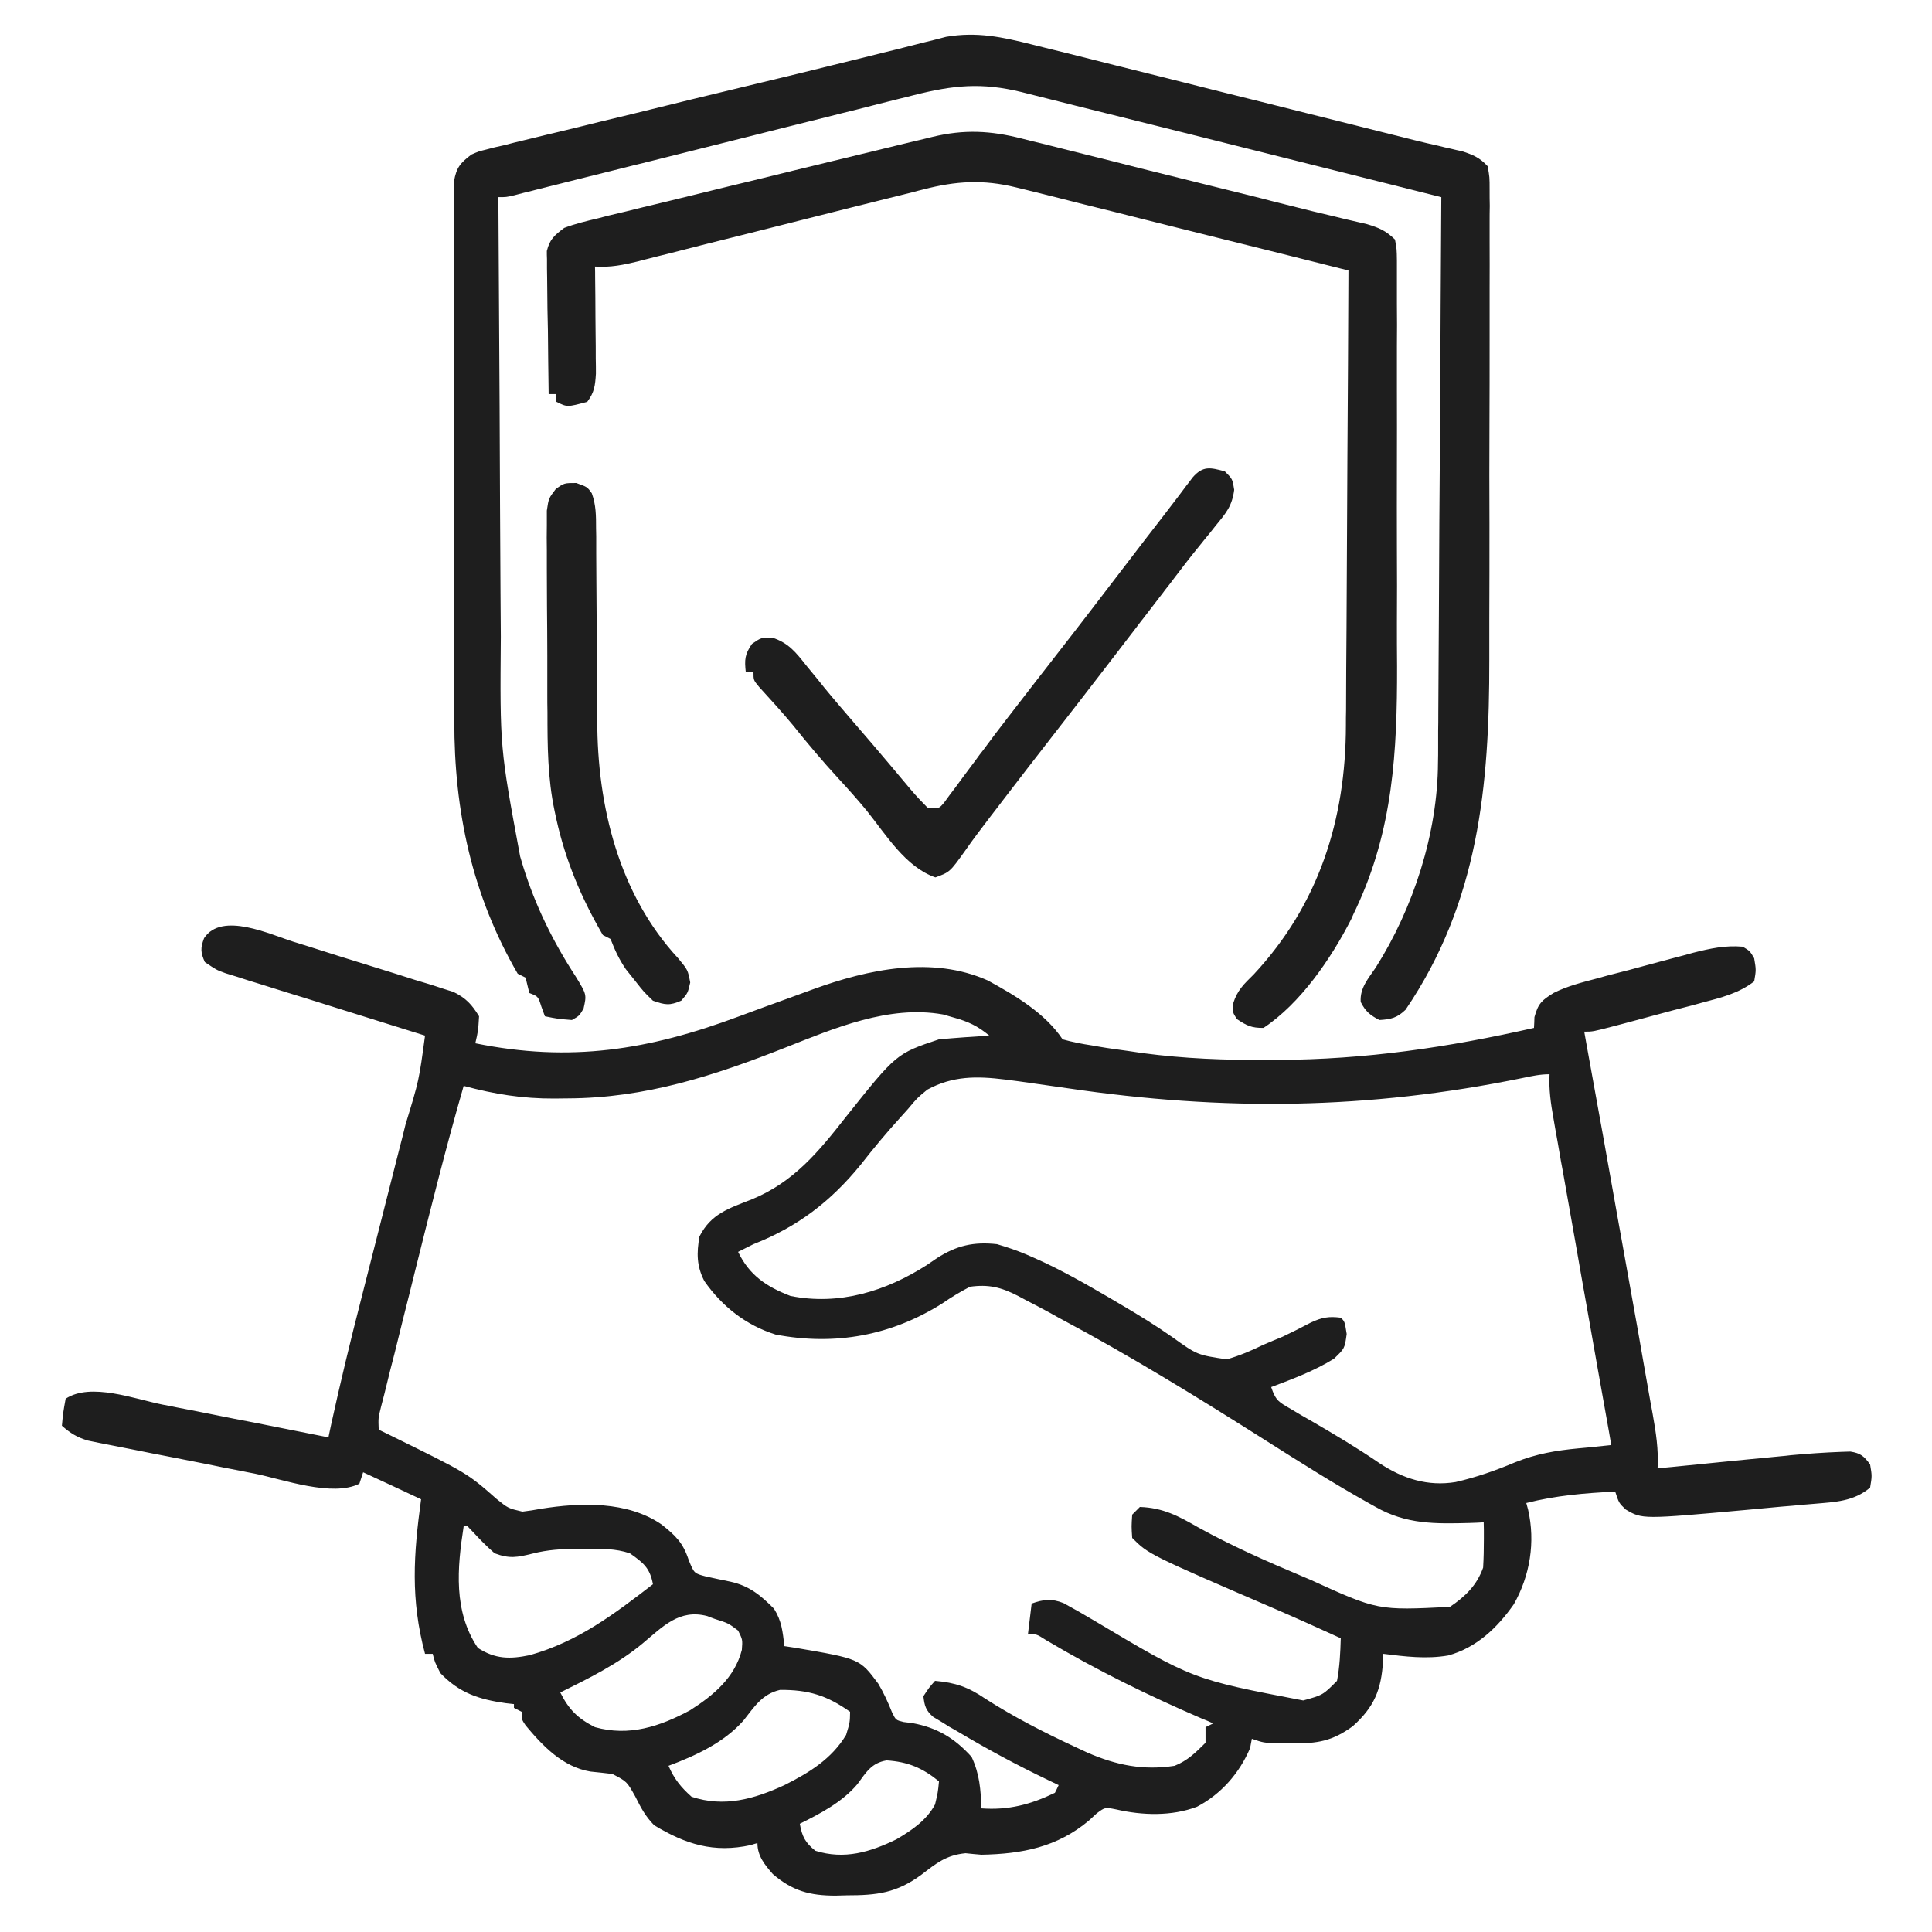
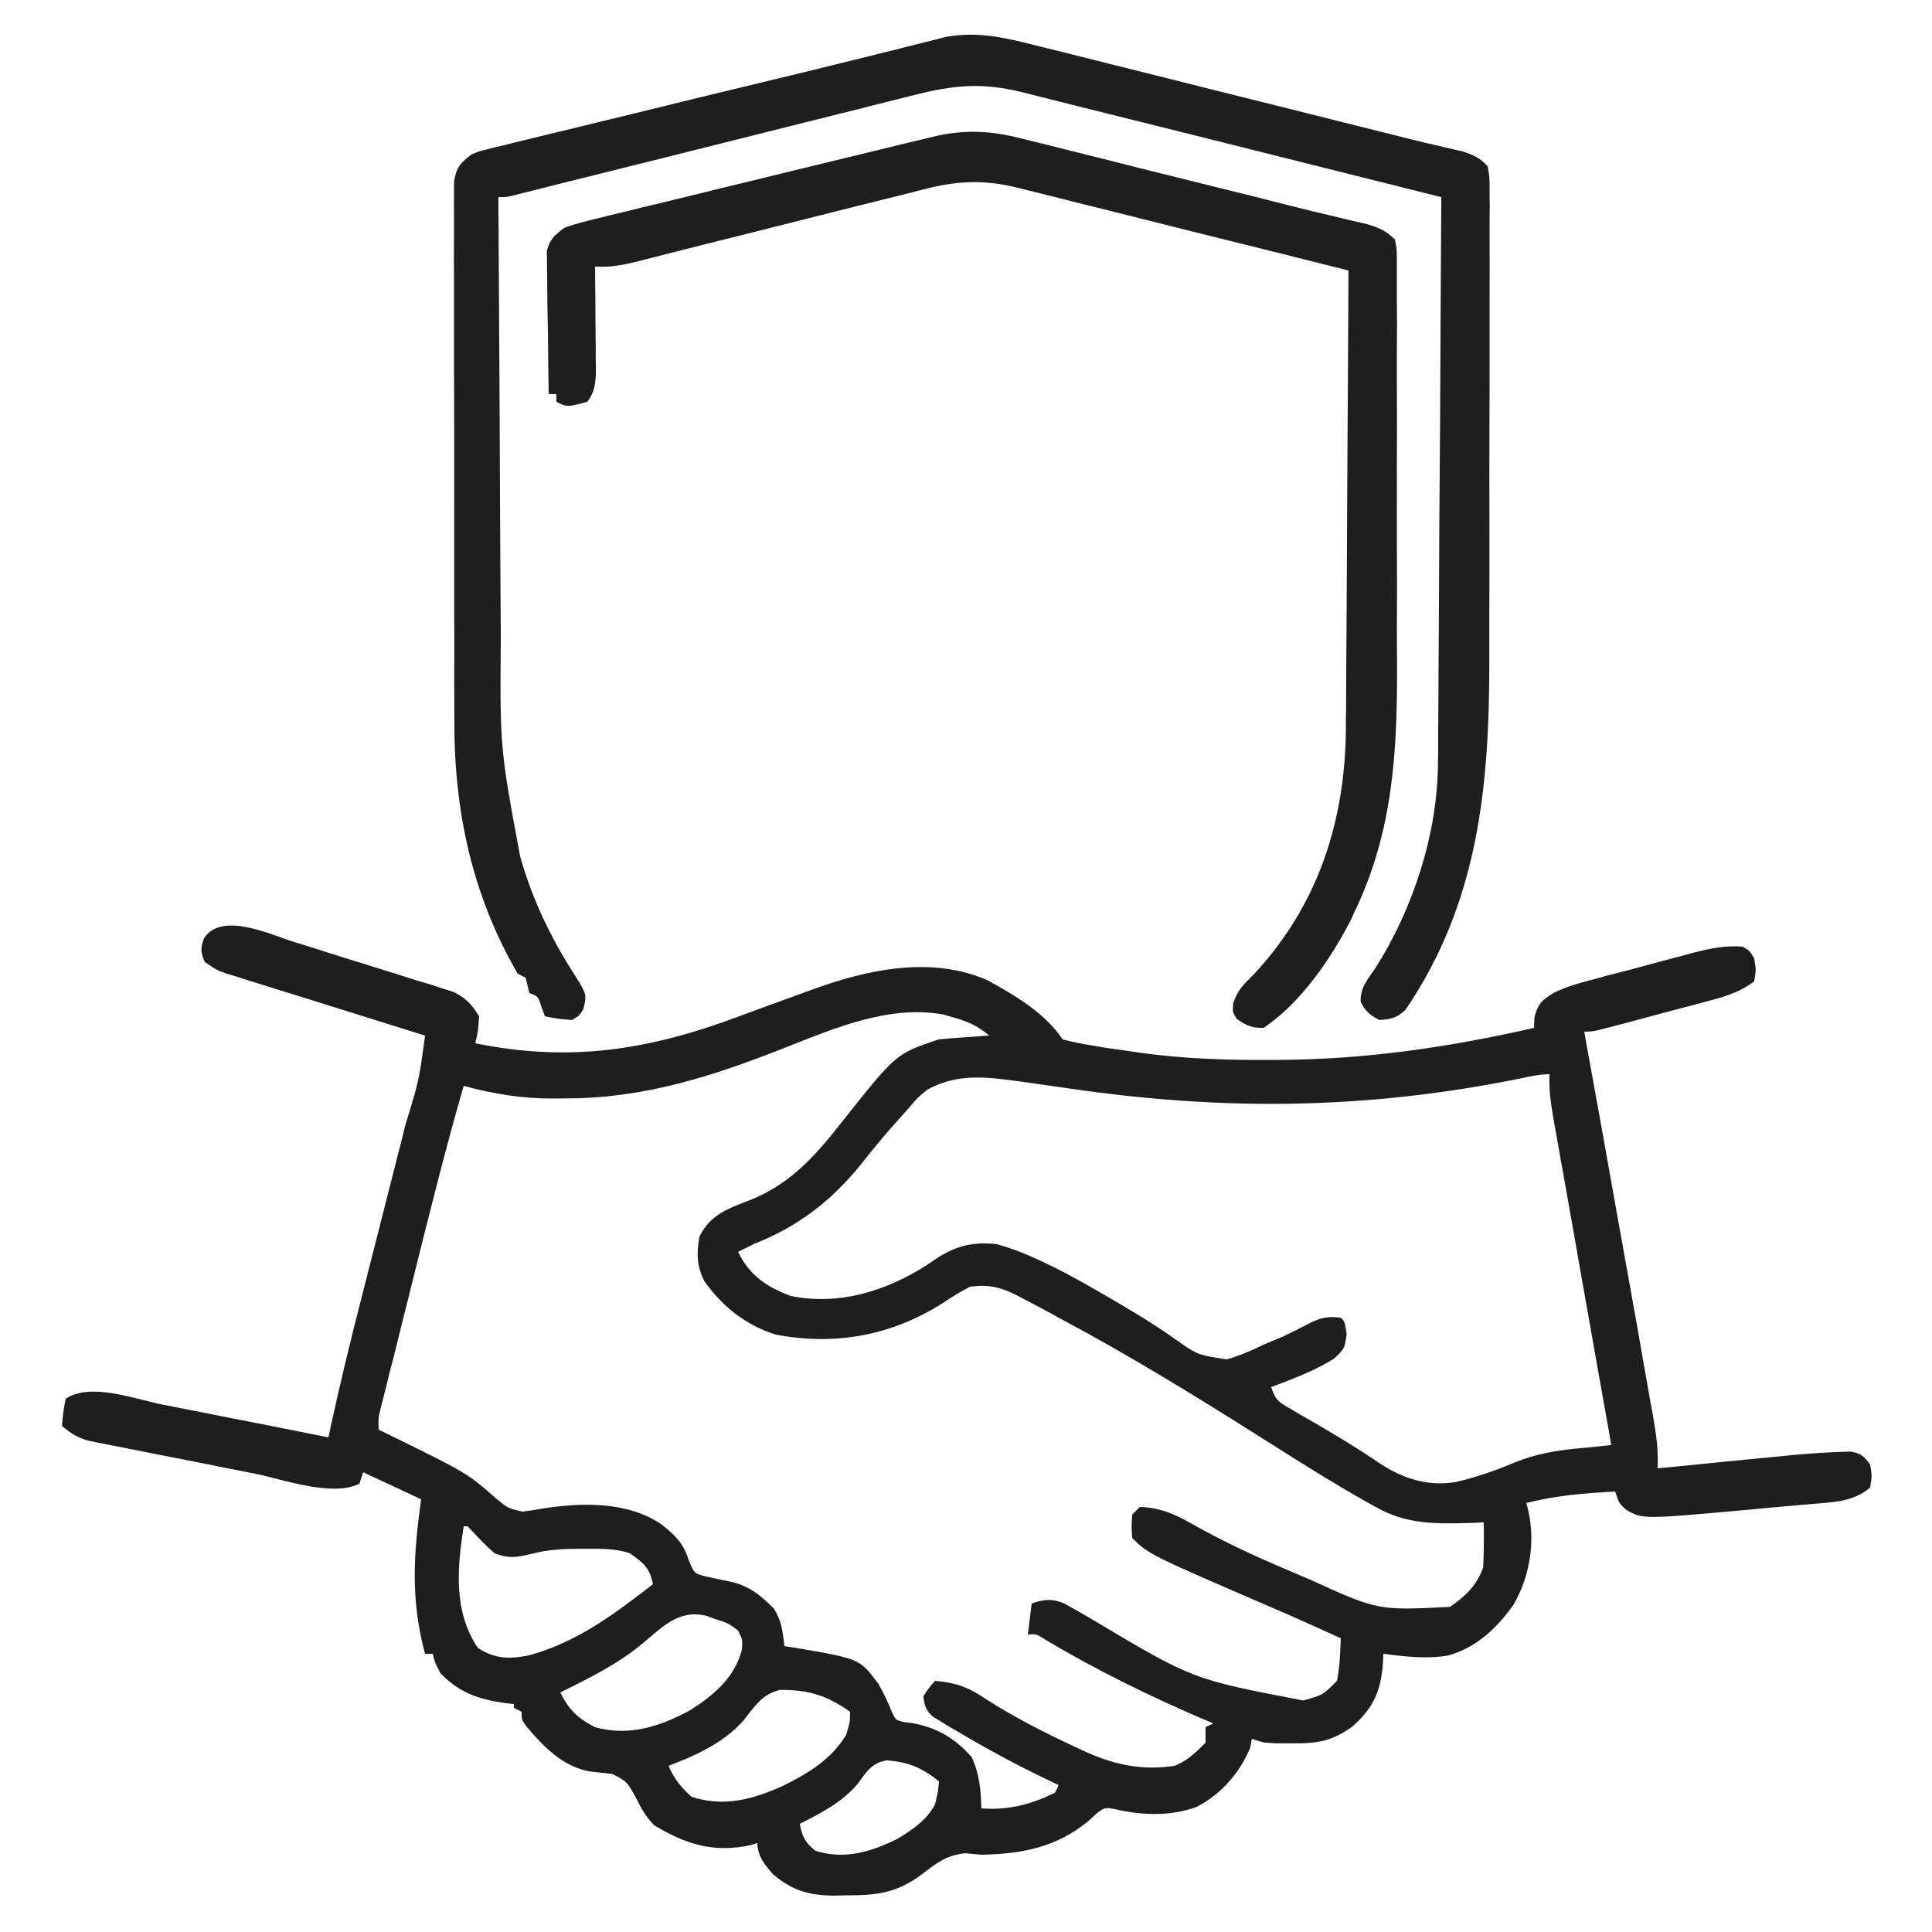
<svg xmlns="http://www.w3.org/2000/svg" width="50px" height="50px" viewBox="0 0 50 50" version="1.1">
  <g id="surface1">
    <path style=" stroke:none;fill-rule:nonzero;fill:rgb(11.765%,11.765%,11.765%);fill-opacity:1;" d="M 7.602 24.375 C 7.789 24.434 7.789 24.434 7.98 24.492 C 8.242 24.574 8.504 24.66 8.766 24.742 C 9.102 24.848 9.438 24.953 9.773 25.055 C 10.098 25.152 10.418 25.258 10.738 25.359 C 10.918 25.414 10.918 25.414 11.105 25.469 C 11.215 25.504 11.328 25.539 11.441 25.578 C 11.539 25.609 11.641 25.641 11.738 25.672 C 12.062 25.832 12.211 25.996 12.398 26.301 C 12.375 26.68 12.375 26.68 12.301 27 C 14.758 27.5 16.789 27.176 19.121 26.305 C 19.543 26.148 19.969 25.992 20.391 25.84 C 20.609 25.762 20.824 25.684 21.043 25.602 C 22.461 25.086 24.125 24.73 25.566 25.375 C 26.273 25.762 27.047 26.219 27.5 26.898 C 27.758 26.969 27.996 27.016 28.258 27.055 C 28.355 27.074 28.355 27.074 28.457 27.09 C 28.703 27.133 28.953 27.164 29.199 27.199 C 29.324 27.219 29.445 27.234 29.57 27.254 C 30.648 27.398 31.715 27.438 32.801 27.43 C 32.887 27.43 32.969 27.43 33.059 27.43 C 35.332 27.422 37.484 27.105 39.699 26.602 C 39.707 26.465 39.707 26.465 39.711 26.324 C 39.809 25.965 39.902 25.887 40.211 25.695 C 40.57 25.516 40.949 25.422 41.336 25.32 C 41.422 25.297 41.512 25.273 41.602 25.246 C 41.789 25.199 41.977 25.148 42.164 25.102 C 42.449 25.023 42.734 24.949 43.02 24.871 C 43.203 24.824 43.383 24.773 43.566 24.727 C 43.648 24.703 43.734 24.68 43.824 24.656 C 44.258 24.547 44.648 24.461 45.102 24.5 C 45.289 24.613 45.289 24.613 45.398 24.801 C 45.449 25.102 45.449 25.102 45.398 25.398 C 44.992 25.711 44.535 25.82 44.047 25.949 C 43.969 25.969 43.887 25.992 43.805 26.016 C 43.633 26.059 43.465 26.105 43.293 26.148 C 43.031 26.219 42.77 26.289 42.508 26.359 C 42.344 26.402 42.176 26.449 42.012 26.492 C 41.895 26.523 41.895 26.523 41.773 26.555 C 41.223 26.699 41.223 26.699 41 26.699 C 41.031 26.883 41.031 26.883 41.066 27.07 C 41.348 28.613 41.625 30.156 41.898 31.699 C 41.922 31.828 41.945 31.957 41.969 32.09 C 42.109 32.875 42.25 33.66 42.391 34.445 C 42.434 34.699 42.48 34.949 42.523 35.203 C 42.586 35.559 42.648 35.914 42.711 36.27 C 42.742 36.43 42.742 36.43 42.77 36.59 C 42.855 37.066 42.926 37.516 42.898 38 C 43.023 37.988 43.145 37.977 43.27 37.965 C 43.727 37.918 44.184 37.875 44.641 37.828 C 44.836 37.809 45.035 37.789 45.23 37.77 C 45.516 37.742 45.801 37.715 46.082 37.688 C 46.172 37.68 46.258 37.672 46.348 37.66 C 46.777 37.621 47.211 37.59 47.645 37.574 C 47.766 37.57 47.766 37.57 47.887 37.566 C 48.156 37.609 48.238 37.684 48.398 37.898 C 48.449 38.199 48.449 38.199 48.398 38.5 C 47.969 38.859 47.496 38.871 46.957 38.918 C 46.863 38.926 46.773 38.934 46.68 38.941 C 46.484 38.961 46.289 38.977 46.098 38.992 C 45.805 39.02 45.512 39.047 45.219 39.074 C 42.504 39.32 42.504 39.32 42.074 39.066 C 41.898 38.898 41.898 38.898 41.801 38.602 C 41.012 38.641 40.266 38.703 39.5 38.898 C 39.523 38.984 39.523 38.984 39.547 39.07 C 39.738 39.906 39.598 40.777 39.176 41.52 C 38.75 42.129 38.207 42.645 37.477 42.844 C 36.914 42.941 36.359 42.871 35.801 42.801 C 35.797 42.863 35.793 42.93 35.793 42.996 C 35.746 43.734 35.566 44.176 35.008 44.676 C 34.477 45.062 34.094 45.125 33.438 45.117 C 33.305 45.117 33.176 45.117 33.039 45.117 C 32.699 45.102 32.699 45.102 32.398 45 C 32.383 45.082 32.367 45.16 32.352 45.242 C 32.078 45.887 31.605 46.43 30.98 46.758 C 30.324 47.008 29.562 46.984 28.887 46.828 C 28.598 46.77 28.598 46.77 28.383 46.93 C 28.316 46.992 28.25 47.055 28.18 47.117 C 27.359 47.805 26.453 47.98 25.398 48 C 25.262 47.988 25.125 47.977 24.988 47.961 C 24.488 48.012 24.238 48.215 23.848 48.516 C 23.203 48.992 22.695 49.051 21.914 49.051 C 21.816 49.055 21.723 49.055 21.625 49.059 C 20.961 49.059 20.508 48.938 20 48.5 C 19.789 48.258 19.602 48.031 19.602 47.699 C 19.543 47.715 19.488 47.73 19.434 47.75 C 18.473 47.961 17.746 47.73 16.93 47.238 C 16.695 46.996 16.59 46.789 16.438 46.488 C 16.223 46.105 16.223 46.105 15.848 45.91 C 15.66 45.887 15.473 45.867 15.281 45.848 C 14.566 45.73 14.047 45.188 13.602 44.652 C 13.5 44.5 13.5 44.5 13.5 44.301 C 13.434 44.266 13.367 44.234 13.301 44.199 C 13.301 44.168 13.301 44.133 13.301 44.102 C 13.23 44.094 13.16 44.086 13.086 44.078 C 12.395 43.98 11.891 43.816 11.398 43.301 C 11.25 43.012 11.25 43.012 11.199 42.801 C 11.133 42.801 11.066 42.801 11 42.801 C 10.621 41.387 10.703 40.23 10.898 38.801 C 10.156 38.453 10.156 38.453 9.398 38.102 C 9.367 38.199 9.336 38.297 9.301 38.398 C 8.602 38.75 7.32 38.285 6.594 38.137 C 6.461 38.113 6.332 38.086 6.199 38.059 C 5.926 38.008 5.648 37.953 5.375 37.895 C 5.023 37.824 4.676 37.758 4.324 37.688 C 4.051 37.637 3.781 37.582 3.508 37.527 C 3.316 37.488 3.125 37.453 2.934 37.414 C 2.758 37.379 2.758 37.379 2.578 37.344 C 2.477 37.324 2.375 37.301 2.27 37.281 C 1.988 37.195 1.82 37.09 1.602 36.898 C 1.633 36.562 1.633 36.562 1.699 36.199 C 2.348 35.77 3.484 36.207 4.211 36.352 C 4.336 36.375 4.457 36.398 4.586 36.426 C 4.91 36.488 5.234 36.551 5.559 36.617 C 5.891 36.684 6.223 36.75 6.555 36.812 C 7.203 36.941 7.852 37.07 8.5 37.199 C 8.523 37.09 8.547 36.98 8.57 36.867 C 8.809 35.777 9.07 34.695 9.348 33.617 C 9.391 33.453 9.43 33.289 9.473 33.125 C 9.582 32.699 9.688 32.277 9.797 31.852 C 9.969 31.172 10.145 30.488 10.316 29.809 C 10.379 29.57 10.438 29.336 10.496 29.098 C 10.844 27.961 10.844 27.961 11 26.801 C 10.898 26.77 10.898 26.77 10.797 26.738 C 10.164 26.539 9.535 26.344 8.902 26.145 C 8.578 26.043 8.254 25.941 7.93 25.84 C 7.555 25.727 7.184 25.609 6.812 25.492 C 6.695 25.457 6.578 25.418 6.457 25.383 C 6.348 25.348 6.242 25.312 6.129 25.277 C 6.035 25.25 5.938 25.219 5.84 25.188 C 5.602 25.102 5.602 25.102 5.301 24.898 C 5.191 24.648 5.184 24.543 5.281 24.281 C 5.738 23.582 7 24.188 7.602 24.375 Z M 20.32 27.113 C 18.469 27.844 16.703 28.418 14.695 28.426 C 14.578 28.426 14.465 28.43 14.344 28.43 C 13.523 28.434 12.789 28.316 12 28.102 C 11.539 29.699 11.137 31.312 10.734 32.926 C 10.637 33.32 10.539 33.715 10.438 34.109 C 10.363 34.414 10.285 34.723 10.211 35.027 C 10.172 35.172 10.137 35.316 10.098 35.465 C 10.047 35.664 10 35.867 9.949 36.07 C 9.918 36.184 9.891 36.301 9.859 36.418 C 9.789 36.699 9.789 36.699 9.801 37 C 9.957 37.078 9.957 37.078 10.113 37.152 C 12.094 38.125 12.094 38.125 12.852 38.793 C 13.152 39.035 13.152 39.035 13.52 39.121 C 13.68 39.102 13.84 39.078 14 39.047 C 15.031 38.883 16.234 38.844 17.121 39.453 C 17.484 39.742 17.676 39.922 17.824 40.375 C 17.965 40.719 17.965 40.719 18.262 40.797 C 18.477 40.844 18.691 40.891 18.906 40.934 C 19.395 41.043 19.684 41.285 20.031 41.633 C 20.234 41.957 20.254 42.223 20.301 42.602 C 20.398 42.617 20.496 42.633 20.602 42.648 C 22.25 42.93 22.25 42.93 22.73 43.574 C 22.871 43.812 22.984 44.059 23.086 44.316 C 23.184 44.516 23.184 44.516 23.387 44.566 C 23.461 44.574 23.535 44.586 23.613 44.594 C 24.254 44.711 24.707 44.984 25.145 45.469 C 25.352 45.91 25.383 46.32 25.398 46.801 C 26.098 46.852 26.668 46.703 27.301 46.398 C 27.332 46.336 27.367 46.27 27.398 46.199 C 27.305 46.156 27.211 46.109 27.113 46.062 C 26.324 45.684 25.559 45.273 24.805 44.824 C 24.727 44.777 24.648 44.734 24.566 44.688 C 24.496 44.641 24.422 44.598 24.348 44.551 C 24.281 44.512 24.219 44.473 24.152 44.434 C 23.961 44.266 23.926 44.152 23.898 43.898 C 24.043 43.676 24.043 43.676 24.199 43.5 C 24.73 43.547 25.055 43.66 25.492 43.957 C 26.234 44.434 27.004 44.828 27.801 45.199 C 27.973 45.281 27.973 45.281 28.145 45.359 C 28.895 45.684 29.586 45.824 30.398 45.699 C 30.734 45.566 30.945 45.355 31.199 45.102 C 31.199 44.969 31.199 44.836 31.199 44.699 C 31.266 44.668 31.332 44.633 31.398 44.602 C 31.305 44.559 31.207 44.516 31.105 44.477 C 29.715 43.879 28.371 43.219 27.07 42.445 C 26.82 42.285 26.82 42.285 26.602 42.301 C 26.633 42.035 26.664 41.773 26.699 41.5 C 27.004 41.391 27.219 41.367 27.523 41.488 C 27.789 41.633 28.051 41.781 28.312 41.938 C 30.867 43.461 30.867 43.461 33.727 44.008 C 34.238 43.867 34.238 43.867 34.602 43.5 C 34.672 43.133 34.688 42.773 34.699 42.398 C 34.137 42.141 33.574 41.887 33.004 41.641 C 29.727 40.227 29.727 40.227 29.301 39.801 C 29.281 39.508 29.281 39.508 29.301 39.199 C 29.367 39.133 29.434 39.066 29.5 39 C 30.098 39.02 30.496 39.234 31 39.523 C 31.875 40.008 32.777 40.406 33.699 40.793 C 33.766 40.82 33.832 40.852 33.902 40.879 C 35.66 41.68 35.66 41.68 37.523 41.586 C 37.918 41.32 38.219 41.031 38.383 40.57 C 38.398 40.32 38.402 40.082 38.402 39.832 C 38.402 39.754 38.402 39.672 38.402 39.586 C 38.402 39.527 38.398 39.465 38.398 39.398 C 38.281 39.406 38.164 39.41 38.043 39.414 C 37.145 39.438 36.398 39.453 35.602 39 C 35.543 38.969 35.484 38.934 35.426 38.902 C 34.523 38.398 33.656 37.848 32.785 37.297 C 31.023 36.18 29.242 35.082 27.398 34.102 C 27.328 34.062 27.254 34.023 27.18 33.98 C 26.965 33.863 26.75 33.75 26.531 33.637 C 26.438 33.586 26.438 33.586 26.34 33.535 C 25.906 33.312 25.582 33.234 25.102 33.301 C 24.848 33.434 24.629 33.566 24.395 33.727 C 23.07 34.566 21.613 34.832 20.074 34.539 C 19.305 34.297 18.688 33.812 18.227 33.152 C 18.027 32.762 18.027 32.43 18.102 32 C 18.402 31.41 18.855 31.277 19.457 31.039 C 20.543 30.594 21.191 29.801 21.898 28.898 C 23.199 27.266 23.199 27.266 24.301 26.898 C 24.523 26.879 24.746 26.859 24.969 26.844 C 25.086 26.836 25.203 26.828 25.328 26.82 C 25.461 26.809 25.461 26.809 25.602 26.801 C 25.305 26.551 25.047 26.434 24.676 26.332 C 24.586 26.305 24.496 26.281 24.406 26.254 C 23.008 26.004 21.598 26.609 20.32 27.113 Z M 39.406 27.898 C 35.398 28.719 31.66 28.758 27.633 28.164 C 27.211 28.102 26.789 28.043 26.367 27.984 C 26.25 27.969 26.133 27.953 26.012 27.938 C 25.281 27.848 24.66 27.84 24 28.199 C 23.738 28.414 23.738 28.414 23.5 28.699 C 23.414 28.797 23.414 28.797 23.324 28.895 C 22.957 29.297 22.609 29.715 22.273 30.145 C 21.5 31.094 20.641 31.75 19.5 32.199 C 19.367 32.266 19.23 32.332 19.102 32.398 C 19.395 33.008 19.84 33.301 20.457 33.539 C 21.719 33.793 22.934 33.414 23.988 32.738 C 24.074 32.68 24.16 32.621 24.25 32.559 C 24.758 32.234 25.195 32.133 25.801 32.199 C 26.066 32.277 26.297 32.355 26.551 32.461 C 26.621 32.492 26.691 32.523 26.766 32.555 C 27.441 32.852 28.074 33.215 28.711 33.586 C 28.816 33.648 28.918 33.707 29.023 33.77 C 29.473 34.035 29.914 34.305 30.34 34.605 C 30.984 35.066 30.984 35.066 31.75 35.18 C 32.086 35.082 32.383 34.957 32.699 34.801 C 32.863 34.73 33.027 34.664 33.195 34.594 C 33.441 34.477 33.684 34.355 33.926 34.227 C 34.211 34.094 34.391 34.062 34.699 34.102 C 34.801 34.199 34.801 34.199 34.852 34.523 C 34.801 34.898 34.801 34.898 34.523 35.164 C 34.02 35.477 33.453 35.688 32.898 35.898 C 33.02 36.258 33.098 36.285 33.414 36.469 C 33.543 36.547 33.543 36.547 33.676 36.625 C 33.766 36.676 33.855 36.727 33.949 36.781 C 34.547 37.129 35.137 37.48 35.707 37.871 C 36.312 38.27 36.953 38.473 37.672 38.355 C 38.211 38.23 38.703 38.059 39.211 37.844 C 39.758 37.625 40.262 37.539 40.844 37.484 C 40.926 37.477 41.008 37.469 41.094 37.461 C 41.297 37.438 41.496 37.418 41.699 37.398 C 41.68 37.285 41.66 37.176 41.641 37.059 C 41.449 35.996 41.262 34.93 41.074 33.867 C 40.977 33.32 40.879 32.773 40.785 32.227 C 40.691 31.699 40.598 31.172 40.504 30.641 C 40.469 30.441 40.434 30.238 40.395 30.039 C 40.348 29.758 40.297 29.473 40.246 29.191 C 40.23 29.109 40.219 29.027 40.203 28.941 C 40.133 28.555 40.082 28.191 40.102 27.801 C 39.855 27.801 39.645 27.848 39.406 27.898 Z M 12 39.5 C 11.832 40.582 11.73 41.703 12.367 42.648 C 12.82 42.941 13.199 42.941 13.707 42.836 C 14.953 42.488 15.891 41.777 16.898 41 C 16.82 40.578 16.652 40.445 16.301 40.199 C 15.926 40.074 15.578 40.082 15.188 40.082 C 15.109 40.082 15.035 40.082 14.957 40.082 C 14.551 40.086 14.176 40.105 13.781 40.207 C 13.383 40.305 13.184 40.344 12.801 40.199 C 12.602 40.027 12.422 39.844 12.242 39.648 C 12.195 39.602 12.148 39.551 12.102 39.5 C 12.066 39.5 12.035 39.5 12 39.5 Z M 16.637 42.527 C 15.996 43.062 15.242 43.434 14.5 43.801 C 14.723 44.246 14.953 44.473 15.398 44.699 C 16.281 44.945 17.074 44.684 17.859 44.262 C 18.461 43.879 19.016 43.418 19.199 42.699 C 19.219 42.434 19.219 42.434 19.102 42.199 C 18.848 42.008 18.848 42.008 18.5 41.898 C 18.438 41.875 18.371 41.852 18.305 41.824 C 17.582 41.633 17.156 42.094 16.637 42.527 Z M 19.238 44.531 C 18.73 45.102 18.008 45.434 17.301 45.699 C 17.445 46.035 17.625 46.258 17.898 46.5 C 18.742 46.781 19.52 46.559 20.301 46.199 C 20.938 45.879 21.523 45.523 21.898 44.898 C 21.996 44.574 21.996 44.574 22 44.301 C 21.398 43.875 20.922 43.73 20.188 43.734 C 19.719 43.844 19.527 44.168 19.238 44.531 Z M 22.191 46.172 C 21.805 46.633 21.234 46.934 20.699 47.199 C 20.758 47.531 20.84 47.688 21.102 47.898 C 21.852 48.133 22.516 47.934 23.199 47.602 C 23.598 47.367 23.977 47.113 24.199 46.699 C 24.273 46.387 24.273 46.387 24.301 46.102 C 23.875 45.754 23.496 45.594 22.945 45.559 C 22.555 45.625 22.418 45.863 22.191 46.172 Z M 22.191 46.172 " />
    <path style=" stroke:none;fill-rule:nonzero;fill:rgb(11.765%,11.765%,11.765%);fill-opacity:1;" d="M 26.711 1.152 C 26.816 1.18 26.926 1.207 27.039 1.234 C 27.395 1.32 27.75 1.41 28.109 1.5 C 28.355 1.562 28.605 1.625 28.855 1.688 C 29.445 1.836 30.035 1.98 30.621 2.129 C 31.289 2.297 31.953 2.465 32.621 2.629 C 35.621 3.379 35.621 3.379 36.613 3.629 C 36.816 3.68 37.02 3.727 37.227 3.773 C 37.332 3.801 37.438 3.824 37.547 3.848 C 37.645 3.871 37.738 3.895 37.84 3.914 C 38.125 4.008 38.293 4.078 38.5 4.301 C 38.551 4.582 38.551 4.582 38.551 4.926 C 38.551 5.059 38.551 5.191 38.555 5.328 C 38.551 5.473 38.551 5.617 38.551 5.766 C 38.551 5.918 38.551 6.074 38.551 6.227 C 38.555 6.645 38.551 7.062 38.551 7.48 C 38.551 7.922 38.551 8.359 38.551 8.801 C 38.551 9.539 38.551 10.277 38.547 11.016 C 38.543 11.867 38.543 12.719 38.547 13.57 C 38.547 14.391 38.547 15.211 38.543 16.031 C 38.543 16.379 38.543 16.727 38.543 17.074 C 38.547 20.34 38.266 23.352 36.375 26.133 C 36.152 26.344 36.004 26.379 35.699 26.398 C 35.457 26.273 35.336 26.172 35.215 25.93 C 35.191 25.57 35.406 25.332 35.602 25.043 C 36.578 23.504 37.207 21.562 37.215 19.734 C 37.219 19.605 37.219 19.477 37.219 19.344 C 37.219 19.199 37.219 19.059 37.219 18.918 C 37.223 18.766 37.223 18.613 37.223 18.465 C 37.227 18.055 37.227 17.648 37.23 17.238 C 37.234 16.812 37.234 16.387 37.238 15.957 C 37.242 15.152 37.246 14.344 37.25 13.535 C 37.258 12.617 37.262 11.695 37.27 10.773 C 37.277 8.883 37.289 6.992 37.301 5.102 C 35.789 4.723 34.277 4.344 32.766 3.965 C 32.062 3.789 31.359 3.613 30.66 3.438 C 30.047 3.285 29.434 3.133 28.824 2.98 C 28.5 2.898 28.176 2.82 27.852 2.738 C 27.488 2.645 27.129 2.555 26.766 2.465 C 26.66 2.438 26.551 2.41 26.441 2.383 C 25.402 2.129 24.672 2.203 23.637 2.465 C 23.523 2.496 23.41 2.523 23.293 2.551 C 22.918 2.645 22.543 2.738 22.168 2.836 C 21.91 2.898 21.648 2.965 21.387 3.031 C 20.773 3.184 20.156 3.336 19.543 3.492 C 18.641 3.719 17.734 3.945 16.832 4.172 C 16.766 4.188 16.699 4.203 16.629 4.223 C 16.5 4.254 16.367 4.285 16.234 4.32 C 15.785 4.434 15.336 4.543 14.887 4.656 C 14.652 4.715 14.418 4.773 14.184 4.832 C 14.078 4.859 13.969 4.887 13.859 4.914 C 13.762 4.941 13.664 4.965 13.562 4.988 C 13.477 5.012 13.395 5.031 13.305 5.055 C 13.102 5.102 13.102 5.102 12.898 5.102 C 12.91 6.922 12.918 8.742 12.93 10.562 C 12.934 11.406 12.938 12.25 12.941 13.098 C 12.945 13.836 12.949 14.574 12.953 15.309 C 12.957 15.699 12.957 16.09 12.961 16.48 C 12.938 19.352 12.938 19.352 13.461 22.164 C 13.488 22.25 13.512 22.336 13.539 22.426 C 13.855 23.441 14.316 24.379 14.898 25.27 C 15.184 25.738 15.184 25.738 15.102 26.102 C 14.992 26.289 14.992 26.289 14.801 26.398 C 14.43 26.367 14.43 26.367 14.102 26.301 C 14.07 26.219 14.043 26.141 14.012 26.055 C 13.926 25.785 13.926 25.785 13.699 25.699 C 13.668 25.566 13.633 25.434 13.602 25.301 C 13.535 25.266 13.469 25.234 13.398 25.199 C 12.219 23.172 11.75 20.98 11.758 18.652 C 11.758 18.496 11.758 18.34 11.758 18.184 C 11.754 17.766 11.754 17.348 11.758 16.93 C 11.758 16.578 11.758 16.23 11.754 15.879 C 11.754 15.051 11.754 14.227 11.754 13.402 C 11.758 12.551 11.754 11.699 11.754 10.848 C 11.75 10.113 11.75 9.379 11.75 8.645 C 11.75 8.211 11.75 7.773 11.75 7.336 C 11.746 6.926 11.746 6.516 11.75 6.105 C 11.75 5.957 11.75 5.805 11.75 5.656 C 11.746 5.449 11.75 5.246 11.75 5.039 C 11.75 4.926 11.75 4.812 11.75 4.691 C 11.812 4.332 11.914 4.219 12.199 4 C 12.387 3.918 12.387 3.918 12.578 3.871 C 12.652 3.852 12.727 3.832 12.805 3.812 C 12.883 3.793 12.965 3.777 13.047 3.758 C 13.176 3.723 13.176 3.723 13.305 3.691 C 13.59 3.621 13.875 3.555 14.156 3.484 C 14.359 3.438 14.559 3.387 14.758 3.34 C 15.285 3.207 15.816 3.082 16.348 2.953 C 16.871 2.824 17.398 2.695 17.922 2.566 C 18.836 2.344 19.746 2.125 20.656 1.906 C 21.277 1.754 21.895 1.602 22.512 1.449 C 22.738 1.391 22.965 1.336 23.191 1.281 C 23.328 1.246 23.469 1.211 23.605 1.176 C 23.793 1.125 23.98 1.082 24.168 1.035 C 24.273 1.008 24.375 0.98 24.484 0.953 C 25.277 0.816 25.938 0.957 26.711 1.152 Z M 26.711 1.152 " />
-     <path style=" stroke:none;fill-rule:nonzero;fill:rgb(11.765%,11.765%,11.765%);fill-opacity:1;" d="M 26.445 3.586 C 26.566 3.617 26.566 3.617 26.691 3.648 C 26.953 3.711 27.219 3.777 27.48 3.844 C 27.668 3.891 27.852 3.938 28.039 3.984 C 28.527 4.105 29.016 4.227 29.5 4.352 C 29.992 4.473 30.484 4.598 30.977 4.719 C 31.531 4.855 32.09 4.996 32.645 5.133 C 32.727 5.156 32.812 5.176 32.898 5.199 C 33.066 5.242 33.23 5.281 33.395 5.324 C 33.785 5.422 34.176 5.52 34.566 5.609 C 34.637 5.625 34.711 5.645 34.789 5.664 C 34.984 5.711 35.184 5.754 35.379 5.801 C 35.699 5.898 35.863 5.969 36.102 6.199 C 36.148 6.445 36.148 6.445 36.152 6.746 C 36.152 6.859 36.152 6.973 36.152 7.09 C 36.152 7.215 36.152 7.34 36.152 7.469 C 36.152 7.602 36.152 7.73 36.152 7.867 C 36.156 8.23 36.156 8.59 36.152 8.953 C 36.152 9.332 36.152 9.711 36.152 10.09 C 36.156 10.73 36.152 11.371 36.152 12.008 C 36.148 12.742 36.152 13.477 36.152 14.211 C 36.156 14.844 36.156 15.477 36.152 16.113 C 36.152 16.488 36.152 16.863 36.156 17.242 C 36.16 19.453 36.051 21.473 35.102 23.5 C 35.055 23.594 35.012 23.691 34.969 23.789 C 34.453 24.801 33.66 25.965 32.699 26.602 C 32.387 26.605 32.266 26.543 32.012 26.375 C 31.898 26.199 31.898 26.199 31.914 25.969 C 32.023 25.625 32.188 25.473 32.445 25.219 C 34.129 23.414 34.828 21.215 34.832 18.773 C 34.832 18.645 34.832 18.516 34.836 18.387 C 34.836 18.039 34.84 17.691 34.84 17.344 C 34.844 16.98 34.844 16.613 34.848 16.25 C 34.852 15.562 34.855 14.875 34.859 14.188 C 34.863 13.402 34.867 12.617 34.871 11.836 C 34.883 10.223 34.891 8.613 34.898 7 C 33.703 6.699 32.504 6.398 31.305 6.102 C 30.746 5.961 30.191 5.824 29.633 5.684 C 29.098 5.547 28.559 5.414 28.02 5.281 C 27.816 5.23 27.613 5.176 27.406 5.125 C 27.121 5.055 26.832 4.98 26.543 4.91 C 26.461 4.891 26.375 4.867 26.289 4.848 C 25.445 4.641 24.738 4.684 23.898 4.902 C 23.812 4.922 23.727 4.945 23.641 4.969 C 23.355 5.039 23.074 5.109 22.793 5.18 C 22.594 5.23 22.398 5.281 22.199 5.328 C 21.684 5.457 21.164 5.59 20.648 5.719 C 19.82 5.93 18.988 6.137 18.16 6.344 C 17.871 6.418 17.582 6.492 17.293 6.566 C 17.117 6.609 16.938 6.652 16.762 6.699 C 16.68 6.719 16.602 6.738 16.52 6.762 C 16.137 6.855 15.797 6.926 15.398 6.898 C 15.402 6.992 15.402 7.082 15.402 7.18 C 15.406 7.52 15.41 7.859 15.41 8.203 C 15.41 8.352 15.414 8.496 15.414 8.645 C 15.418 8.859 15.418 9.07 15.418 9.281 C 15.422 9.41 15.422 9.539 15.422 9.672 C 15.402 9.98 15.383 10.152 15.199 10.398 C 14.68 10.539 14.68 10.539 14.398 10.398 C 14.398 10.336 14.398 10.27 14.398 10.199 C 14.336 10.199 14.27 10.199 14.199 10.199 C 14.191 9.652 14.184 9.105 14.18 8.555 C 14.176 8.371 14.172 8.184 14.168 7.996 C 14.164 7.727 14.164 7.461 14.16 7.191 C 14.16 7.109 14.156 7.027 14.156 6.941 C 14.156 6.863 14.156 6.785 14.156 6.703 C 14.152 6.637 14.152 6.566 14.152 6.496 C 14.227 6.191 14.348 6.09 14.602 5.898 C 14.887 5.789 15.184 5.719 15.484 5.648 C 15.574 5.625 15.664 5.602 15.754 5.578 C 16.051 5.508 16.348 5.438 16.641 5.363 C 16.848 5.312 17.055 5.266 17.258 5.215 C 17.801 5.082 18.344 4.949 18.887 4.816 C 19.438 4.684 19.984 4.551 20.535 4.414 C 21.34 4.219 22.145 4.023 22.949 3.828 C 23.035 3.809 23.117 3.789 23.203 3.766 C 23.359 3.73 23.516 3.691 23.672 3.652 C 23.824 3.617 23.977 3.582 24.129 3.543 C 24.945 3.344 25.637 3.379 26.445 3.586 Z M 26.445 3.586 " />
-     <path style=" stroke:none;fill-rule:nonzero;fill:rgb(11.765%,11.765%,11.765%);fill-opacity:1;" d="M 31.699 12.199 C 31.898 12.398 31.898 12.398 31.941 12.676 C 31.887 13.098 31.73 13.277 31.461 13.605 C 31.371 13.723 31.277 13.836 31.184 13.949 C 31.137 14.008 31.09 14.066 31.043 14.125 C 30.82 14.395 30.609 14.672 30.398 14.949 C 30.316 15.059 30.234 15.168 30.148 15.273 C 30.109 15.328 30.066 15.383 30.023 15.438 C 29.898 15.602 29.773 15.762 29.648 15.926 C 29.609 15.98 29.566 16.031 29.523 16.086 C 29.441 16.195 29.359 16.305 29.273 16.414 C 29.07 16.68 28.867 16.941 28.664 17.207 C 28.184 17.832 27.703 18.453 27.219 19.074 C 26.801 19.609 26.387 20.148 25.973 20.688 C 25.863 20.832 25.754 20.977 25.641 21.121 C 25.418 21.414 25.195 21.703 24.984 22.008 C 24.582 22.57 24.582 22.57 24.207 22.707 C 23.434 22.438 22.93 21.602 22.434 20.984 C 22.199 20.699 21.953 20.422 21.699 20.148 C 21.289 19.703 20.898 19.238 20.52 18.766 C 20.238 18.426 19.941 18.102 19.645 17.777 C 19.5 17.602 19.5 17.602 19.5 17.398 C 19.434 17.398 19.367 17.398 19.301 17.398 C 19.266 17.074 19.273 16.938 19.461 16.664 C 19.699 16.5 19.699 16.5 19.98 16.5 C 20.402 16.633 20.598 16.883 20.863 17.219 C 20.969 17.348 21.074 17.477 21.18 17.605 C 21.234 17.672 21.285 17.738 21.34 17.805 C 21.586 18.105 21.84 18.398 22.094 18.695 C 22.414 19.066 22.738 19.441 23.055 19.82 C 23.172 19.961 23.289 20.098 23.406 20.238 C 23.488 20.336 23.488 20.336 23.574 20.438 C 23.707 20.598 23.855 20.75 24 20.898 C 24.297 20.934 24.297 20.934 24.438 20.766 C 24.484 20.703 24.531 20.641 24.578 20.574 C 24.633 20.504 24.684 20.434 24.738 20.363 C 24.793 20.285 24.848 20.211 24.906 20.133 C 25.023 19.973 25.141 19.816 25.262 19.656 C 25.316 19.578 25.375 19.5 25.438 19.422 C 25.652 19.129 25.871 18.844 26.094 18.555 C 26.172 18.453 26.254 18.348 26.336 18.242 C 26.648 17.836 26.965 17.43 27.281 17.023 C 27.91 16.219 28.531 15.406 29.152 14.594 C 29.457 14.191 29.77 13.789 30.078 13.391 C 30.223 13.199 30.367 13.012 30.512 12.824 C 30.574 12.742 30.637 12.66 30.699 12.574 C 30.754 12.504 30.809 12.434 30.863 12.359 C 31.133 12.047 31.324 12.098 31.699 12.199 Z M 31.699 12.199 " />
-     <path style=" stroke:none;fill-rule:nonzero;fill:rgb(11.765%,11.765%,11.765%);fill-opacity:1;" d="M 14.914 12.5 C 15.199 12.602 15.199 12.602 15.316 12.766 C 15.426 13.074 15.426 13.344 15.426 13.676 C 15.426 13.742 15.43 13.809 15.43 13.879 C 15.43 14.023 15.43 14.168 15.43 14.312 C 15.43 14.547 15.434 14.777 15.434 15.008 C 15.441 15.668 15.441 16.324 15.445 16.984 C 15.445 17.387 15.449 17.789 15.453 18.191 C 15.457 18.344 15.457 18.496 15.457 18.648 C 15.457 20.855 16.016 23.148 17.555 24.805 C 17.801 25.102 17.801 25.102 17.863 25.426 C 17.801 25.699 17.801 25.699 17.633 25.895 C 17.328 26.031 17.215 26.008 16.898 25.898 C 16.66 25.668 16.66 25.668 16.43 25.375 C 16.316 25.23 16.316 25.23 16.199 25.086 C 16.02 24.824 15.914 24.594 15.801 24.301 C 15.734 24.266 15.668 24.234 15.602 24.199 C 15.047 23.246 14.637 22.277 14.398 21.199 C 14.383 21.129 14.367 21.059 14.352 20.984 C 14.172 20.133 14.168 19.293 14.168 18.43 C 14.164 18.273 14.164 18.113 14.164 17.953 C 14.164 17.625 14.164 17.293 14.164 16.961 C 14.164 16.539 14.16 16.117 14.156 15.691 C 14.156 15.363 14.152 15.039 14.152 14.711 C 14.152 14.555 14.152 14.398 14.152 14.242 C 14.148 14.023 14.148 13.809 14.152 13.59 C 14.152 13.465 14.152 13.34 14.152 13.215 C 14.199 12.898 14.199 12.898 14.383 12.656 C 14.602 12.5 14.602 12.5 14.914 12.5 Z M 14.914 12.5 " />
+     <path style=" stroke:none;fill-rule:nonzero;fill:rgb(11.765%,11.765%,11.765%);fill-opacity:1;" d="M 26.445 3.586 C 26.566 3.617 26.566 3.617 26.691 3.648 C 26.953 3.711 27.219 3.777 27.48 3.844 C 27.668 3.891 27.852 3.938 28.039 3.984 C 28.527 4.105 29.016 4.227 29.5 4.352 C 29.992 4.473 30.484 4.598 30.977 4.719 C 31.531 4.855 32.09 4.996 32.645 5.133 C 32.727 5.156 32.812 5.176 32.898 5.199 C 33.066 5.242 33.23 5.281 33.395 5.324 C 33.785 5.422 34.176 5.52 34.566 5.609 C 34.637 5.625 34.711 5.645 34.789 5.664 C 34.984 5.711 35.184 5.754 35.379 5.801 C 35.699 5.898 35.863 5.969 36.102 6.199 C 36.148 6.445 36.148 6.445 36.152 6.746 C 36.152 6.859 36.152 6.973 36.152 7.09 C 36.152 7.215 36.152 7.34 36.152 7.469 C 36.152 7.602 36.152 7.73 36.152 7.867 C 36.156 8.23 36.156 8.59 36.152 8.953 C 36.152 9.332 36.152 9.711 36.152 10.09 C 36.156 10.73 36.152 11.371 36.152 12.008 C 36.148 12.742 36.152 13.477 36.152 14.211 C 36.156 14.844 36.156 15.477 36.152 16.113 C 36.152 16.488 36.152 16.863 36.156 17.242 C 36.16 19.453 36.051 21.473 35.102 23.5 C 35.055 23.594 35.012 23.691 34.969 23.789 C 34.453 24.801 33.66 25.965 32.699 26.602 C 32.387 26.605 32.266 26.543 32.012 26.375 C 31.898 26.199 31.898 26.199 31.914 25.969 C 32.023 25.625 32.188 25.473 32.445 25.219 C 34.129 23.414 34.828 21.215 34.832 18.773 C 34.832 18.645 34.832 18.516 34.836 18.387 C 34.836 18.039 34.84 17.691 34.84 17.344 C 34.844 16.98 34.844 16.613 34.848 16.25 C 34.852 15.562 34.855 14.875 34.859 14.188 C 34.863 13.402 34.867 12.617 34.871 11.836 C 34.883 10.223 34.891 8.613 34.898 7 C 33.703 6.699 32.504 6.398 31.305 6.102 C 30.746 5.961 30.191 5.824 29.633 5.684 C 29.098 5.547 28.559 5.414 28.02 5.281 C 27.816 5.23 27.613 5.176 27.406 5.125 C 27.121 5.055 26.832 4.98 26.543 4.91 C 26.461 4.891 26.375 4.867 26.289 4.848 C 25.445 4.641 24.738 4.684 23.898 4.902 C 23.812 4.922 23.727 4.945 23.641 4.969 C 23.355 5.039 23.074 5.109 22.793 5.18 C 22.594 5.23 22.398 5.281 22.199 5.328 C 21.684 5.457 21.164 5.59 20.648 5.719 C 19.82 5.93 18.988 6.137 18.16 6.344 C 17.117 6.609 16.938 6.652 16.762 6.699 C 16.68 6.719 16.602 6.738 16.52 6.762 C 16.137 6.855 15.797 6.926 15.398 6.898 C 15.402 6.992 15.402 7.082 15.402 7.18 C 15.406 7.52 15.41 7.859 15.41 8.203 C 15.41 8.352 15.414 8.496 15.414 8.645 C 15.418 8.859 15.418 9.07 15.418 9.281 C 15.422 9.41 15.422 9.539 15.422 9.672 C 15.402 9.98 15.383 10.152 15.199 10.398 C 14.68 10.539 14.68 10.539 14.398 10.398 C 14.398 10.336 14.398 10.27 14.398 10.199 C 14.336 10.199 14.27 10.199 14.199 10.199 C 14.191 9.652 14.184 9.105 14.18 8.555 C 14.176 8.371 14.172 8.184 14.168 7.996 C 14.164 7.727 14.164 7.461 14.16 7.191 C 14.16 7.109 14.156 7.027 14.156 6.941 C 14.156 6.863 14.156 6.785 14.156 6.703 C 14.152 6.637 14.152 6.566 14.152 6.496 C 14.227 6.191 14.348 6.09 14.602 5.898 C 14.887 5.789 15.184 5.719 15.484 5.648 C 15.574 5.625 15.664 5.602 15.754 5.578 C 16.051 5.508 16.348 5.438 16.641 5.363 C 16.848 5.312 17.055 5.266 17.258 5.215 C 17.801 5.082 18.344 4.949 18.887 4.816 C 19.438 4.684 19.984 4.551 20.535 4.414 C 21.34 4.219 22.145 4.023 22.949 3.828 C 23.035 3.809 23.117 3.789 23.203 3.766 C 23.359 3.73 23.516 3.691 23.672 3.652 C 23.824 3.617 23.977 3.582 24.129 3.543 C 24.945 3.344 25.637 3.379 26.445 3.586 Z M 26.445 3.586 " />
  </g>
</svg>